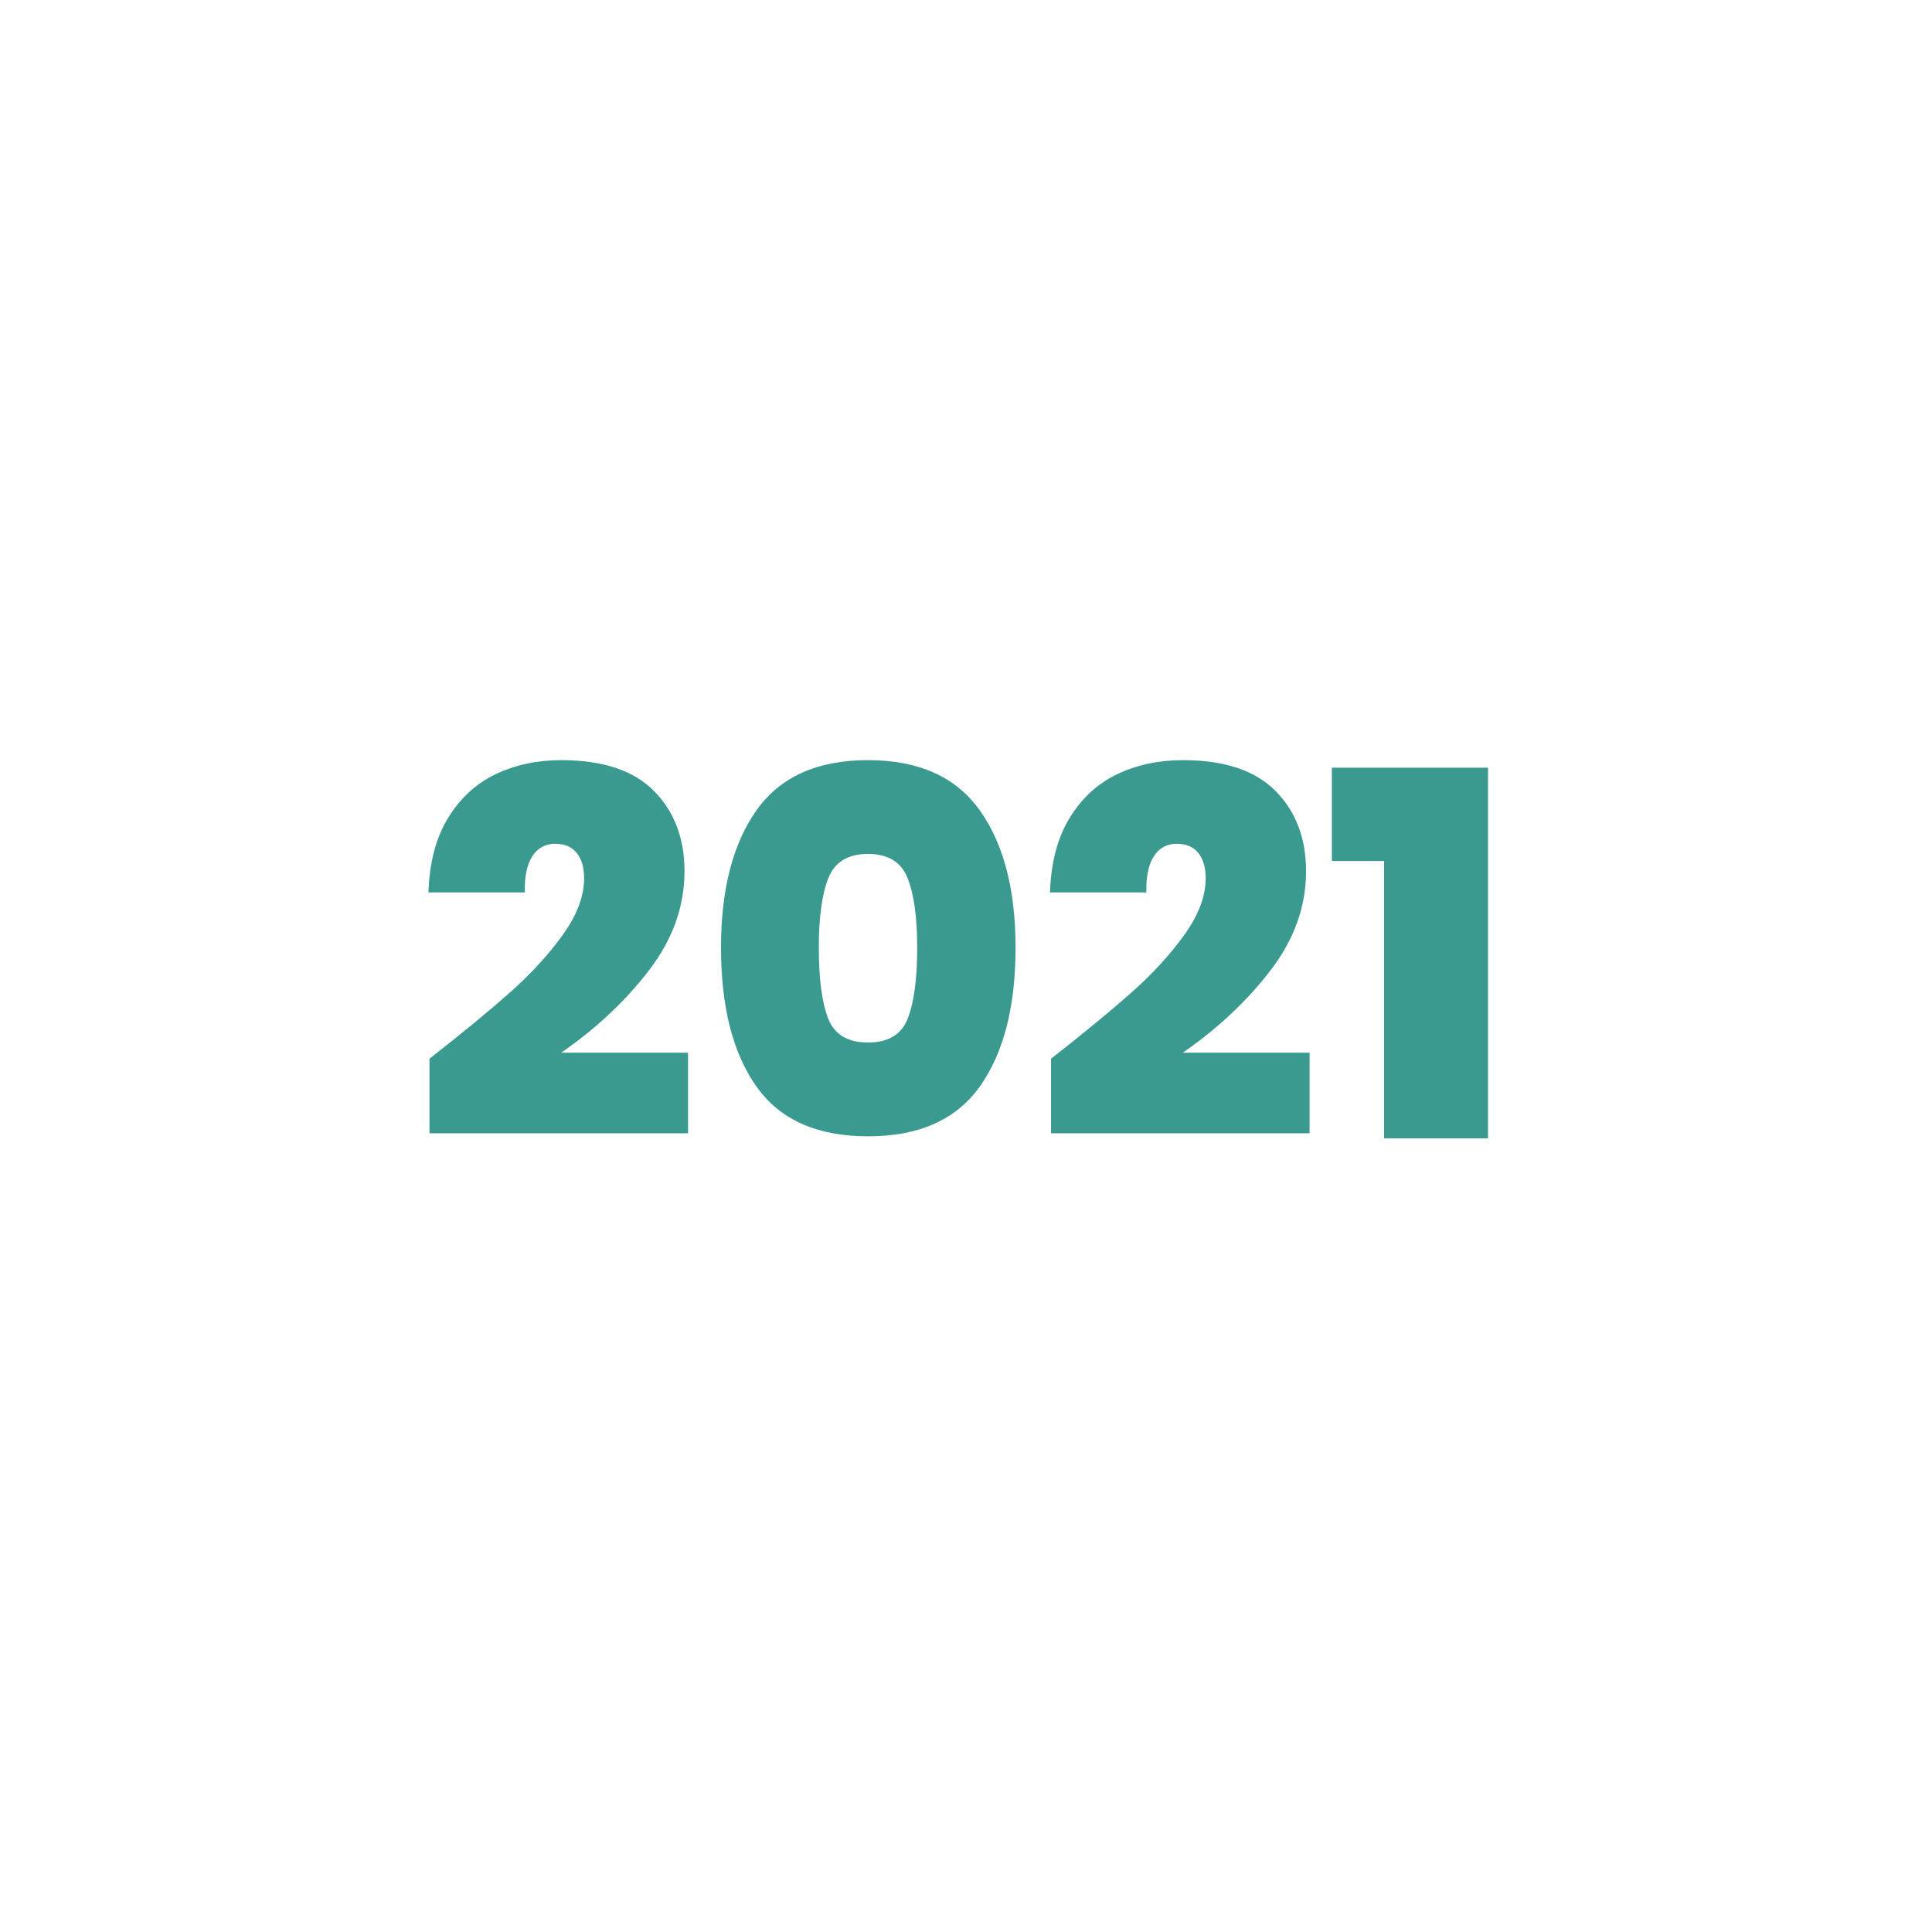
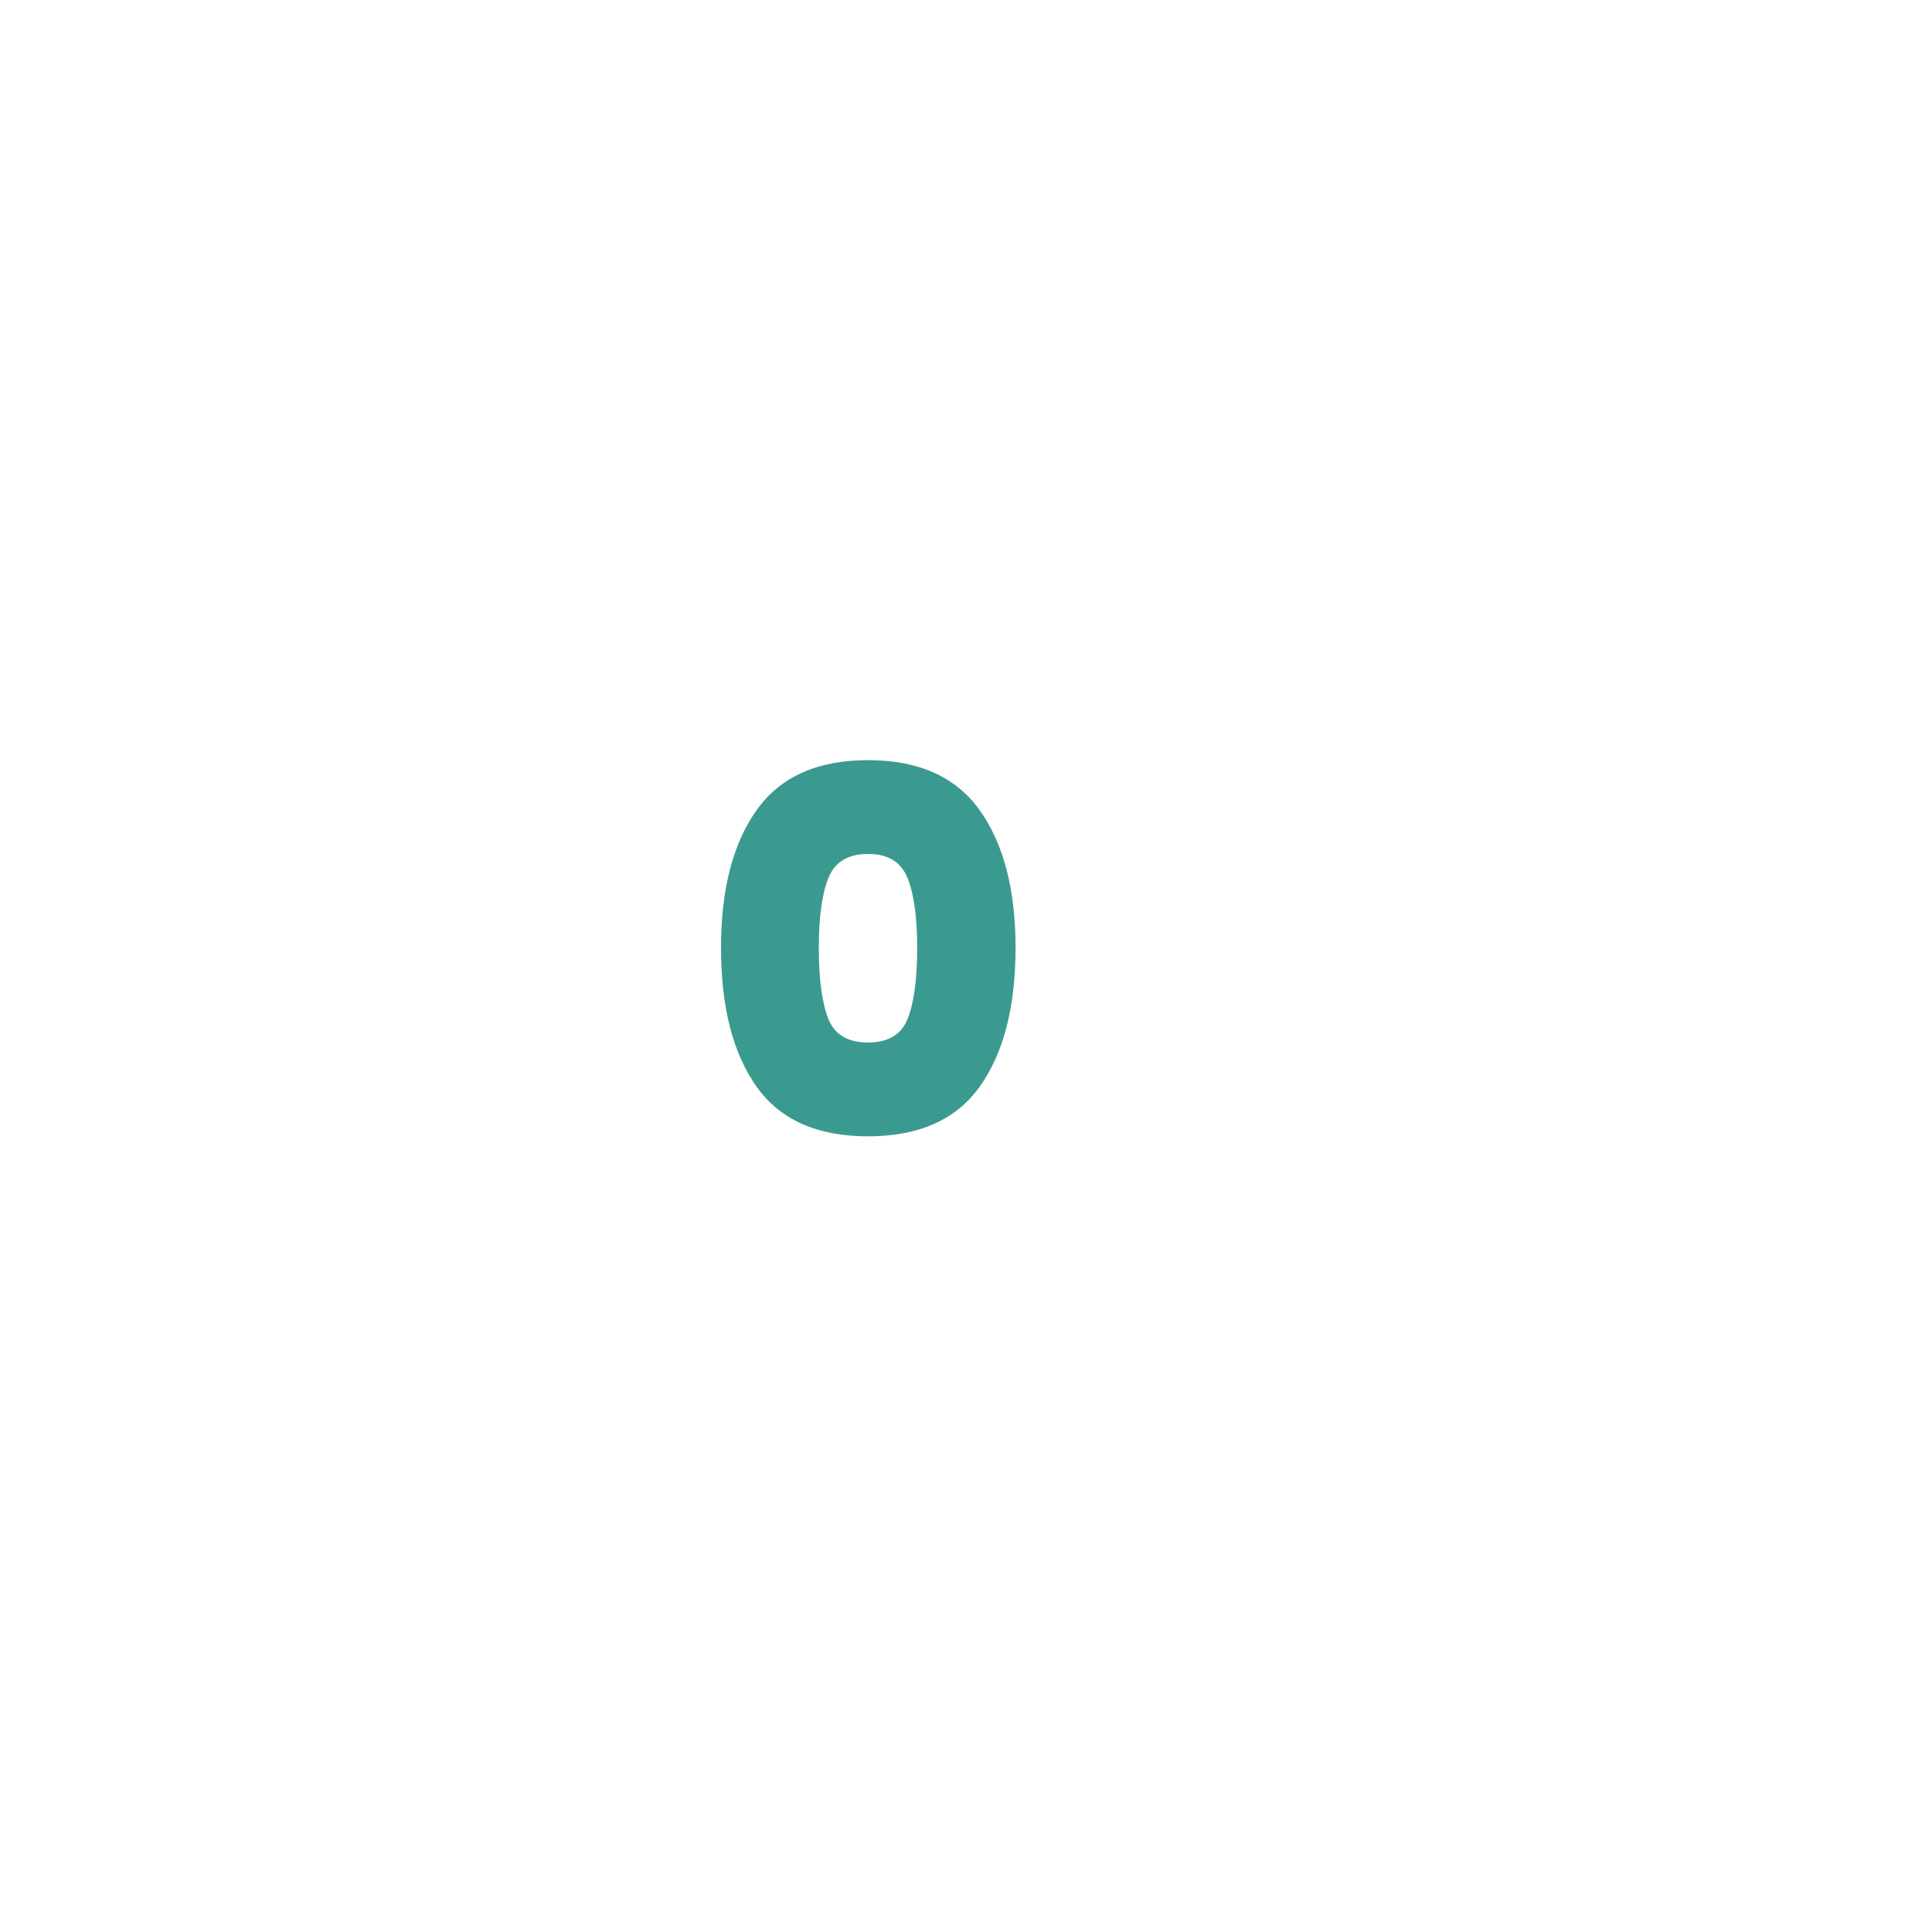
<svg xmlns="http://www.w3.org/2000/svg" width="500" zoomAndPan="magnify" viewBox="0 0 375 375" height="500" preserveAspectRatio="xMidYMid meet" version="1.0">
  <defs>
    <g />
  </defs>
  <g fill="#3b9a8f" fill-opacity="1">
    <g transform="translate(80.111, 220.95)">
      <g>
-         <path d="M 3.25 -15.453 C 9.613 -20.43 14.828 -24.723 18.891 -28.328 C 22.961 -31.941 26.375 -35.664 29.125 -39.5 C 31.883 -43.344 33.266 -47.004 33.266 -50.484 C 33.266 -52.578 32.785 -54.211 31.828 -55.391 C 30.879 -56.578 29.488 -57.172 27.656 -57.172 C 25.75 -57.172 24.27 -56.367 23.219 -54.766 C 22.176 -53.16 21.688 -50.816 21.75 -47.734 L 3.047 -47.734 C 3.242 -53.566 4.523 -58.398 6.891 -62.234 C 9.254 -66.078 12.336 -68.898 16.141 -70.703 C 19.941 -72.504 24.172 -73.406 28.828 -73.406 C 36.898 -73.406 42.906 -71.406 46.844 -67.406 C 50.781 -63.406 52.75 -58.223 52.75 -51.859 C 52.75 -45.035 50.469 -38.641 45.906 -32.672 C 41.344 -26.703 35.648 -21.352 28.828 -16.625 L 53.438 -16.625 L 53.438 -0.984 L 3.25 -0.984 Z M 3.25 -15.453 " />
-       </g>
+         </g>
    </g>
  </g>
  <g fill="#3b9a8f" fill-opacity="1">
    <g transform="translate(136.103, 220.95)">
      <g>
        <path d="M 3.844 -37 C 3.844 -48.281 6.133 -57.164 10.719 -63.656 C 15.312 -70.156 22.531 -73.406 32.375 -73.406 C 42.219 -73.406 49.453 -70.156 54.078 -63.656 C 58.703 -57.164 61.016 -48.281 61.016 -37 C 61.016 -25.582 58.719 -16.625 54.125 -10.125 C 49.531 -3.633 42.281 -0.391 32.375 -0.391 C 22.469 -0.391 15.234 -3.633 10.672 -10.125 C 6.117 -16.625 3.844 -25.582 3.844 -37 Z M 41.922 -37 C 41.922 -42.906 41.297 -47.414 40.047 -50.531 C 38.805 -53.645 36.25 -55.203 32.375 -55.203 C 28.5 -55.203 25.938 -53.645 24.688 -50.531 C 23.445 -47.414 22.828 -42.906 22.828 -37 C 22.828 -30.969 23.43 -26.391 24.641 -23.266 C 25.859 -20.148 28.438 -18.594 32.375 -18.594 C 36.312 -18.594 38.883 -20.148 40.094 -23.266 C 41.312 -26.391 41.922 -30.969 41.922 -37 Z M 41.922 -37 " />
      </g>
    </g>
  </g>
  <g fill="#3b9a8f" fill-opacity="1">
    <g transform="translate(200.755, 220.95)">
      <g>
-         <path d="M 3.25 -15.453 C 9.613 -20.43 14.828 -24.723 18.891 -28.328 C 22.961 -31.941 26.375 -35.664 29.125 -39.5 C 31.883 -43.344 33.266 -47.004 33.266 -50.484 C 33.266 -52.578 32.785 -54.211 31.828 -55.391 C 30.879 -56.578 29.488 -57.172 27.656 -57.172 C 25.75 -57.172 24.27 -56.367 23.219 -54.766 C 22.176 -53.16 21.688 -50.816 21.75 -47.734 L 3.047 -47.734 C 3.242 -53.566 4.523 -58.398 6.891 -62.234 C 9.254 -66.078 12.336 -68.898 16.141 -70.703 C 19.941 -72.504 24.172 -73.406 28.828 -73.406 C 36.898 -73.406 42.906 -71.406 46.844 -67.406 C 50.781 -63.406 52.75 -58.223 52.75 -51.859 C 52.75 -45.035 50.469 -38.641 45.906 -32.672 C 41.344 -26.703 35.648 -21.352 28.828 -16.625 L 53.438 -16.625 L 53.438 -0.984 L 3.25 -0.984 Z M 3.25 -15.453 " />
-       </g>
+         </g>
    </g>
  </g>
  <g fill="#3b9a8f" fill-opacity="1">
    <g transform="translate(256.747, 220.95)">
      <g>
-         <path d="M 1.766 -53.828 L 1.766 -71.938 L 32.078 -71.938 L 32.078 0 L 11.906 0 L 11.906 -53.828 Z M 1.766 -53.828 " />
-       </g>
+         </g>
    </g>
  </g>
</svg>